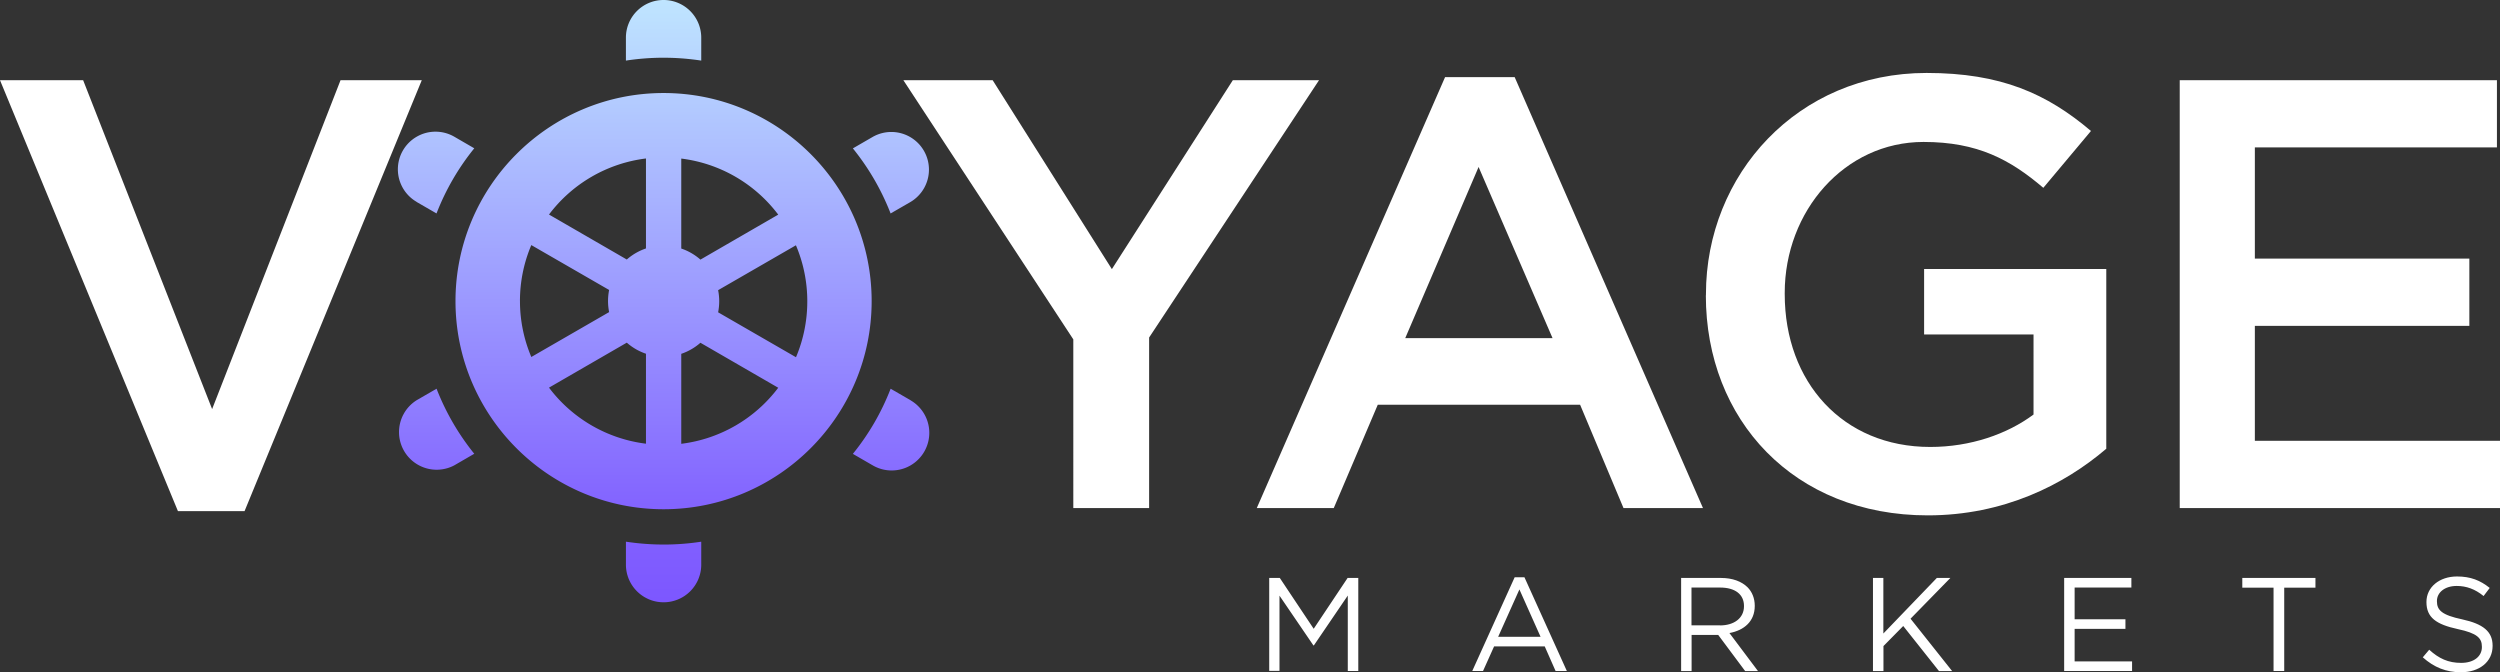
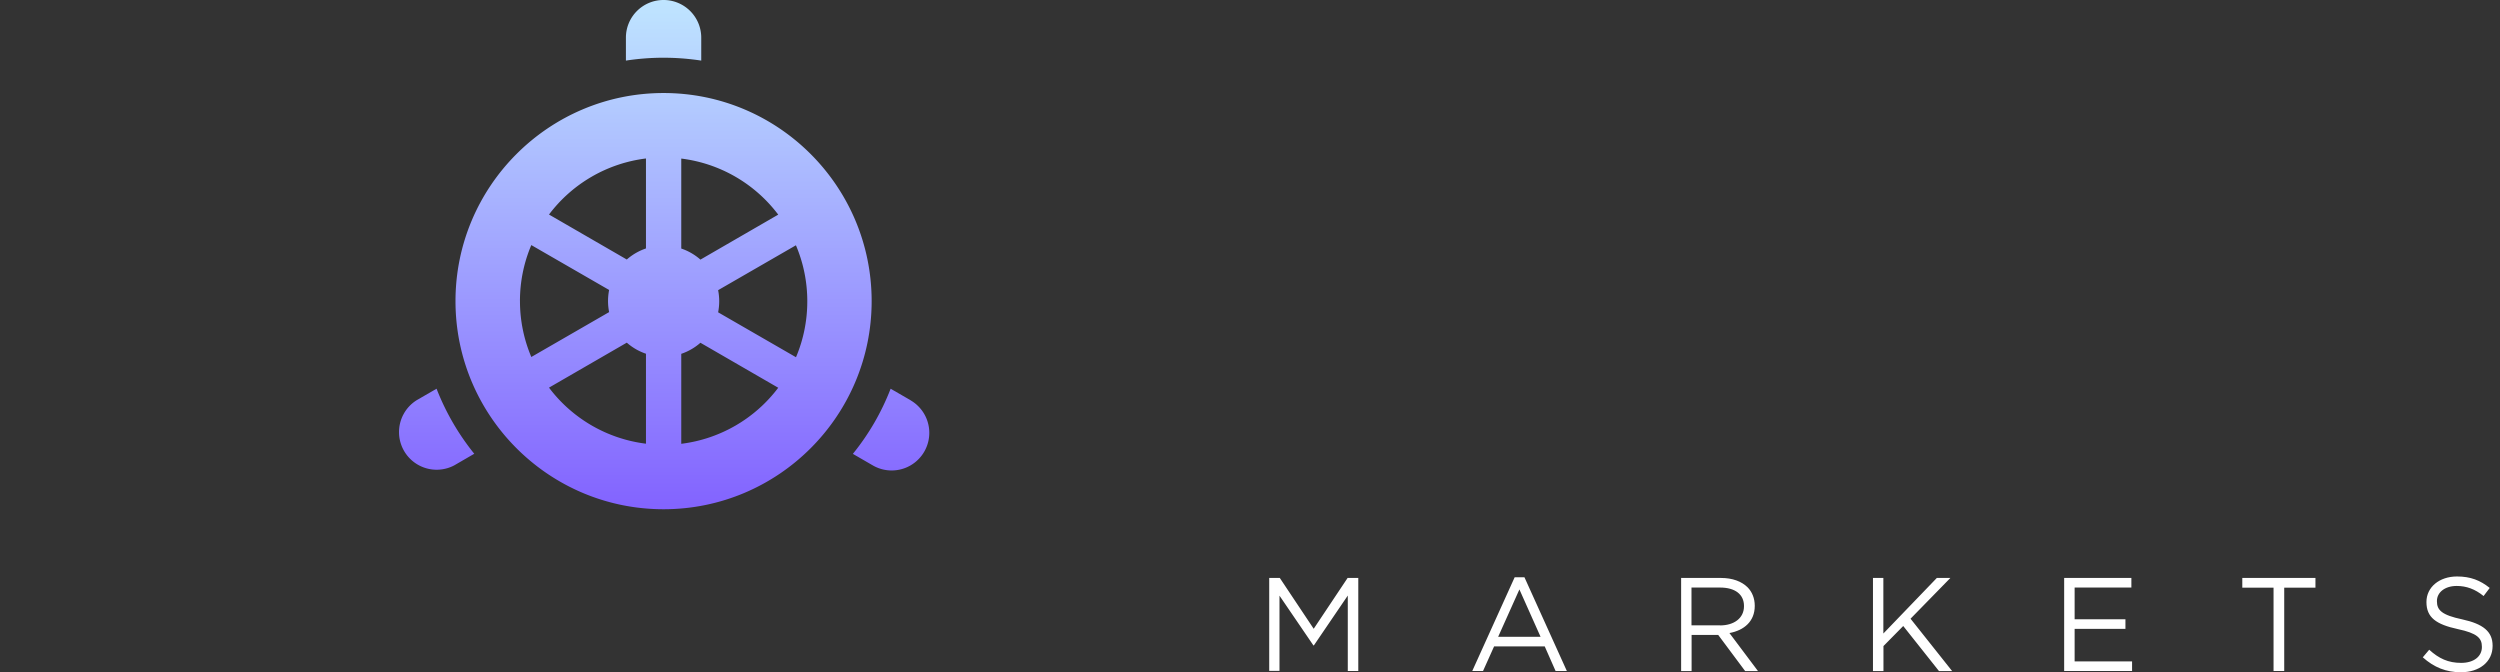
<svg xmlns="http://www.w3.org/2000/svg" viewBox="0 0 238 64" fill="none">
  <rect x="0" y="0" width="238" height="64" fill="#333333" stroke="none" />
-   <path d="M0 7.633h7.914l12.28 31.313L32.42 7.633h7.734L23.282 48.659h-6.343L-.001 7.632zM102.18 32.31 86 7.634h8.5l11.35 17.986 11.517-17.987h8.206l-16.177 24.499v16.235h-7.217V32.3v.01zm35.382-24.969h6.634l17.927 41.027h-7.566l-4.13-9.835h-19.264l-4.188 9.835h-7.33L137.572 7.34h-.01zm10.24 24.848-7.04-16.292-6.983 16.292h14.02zm14.604-4.067v-.113c0-11.408 8.733-21.064 21.004-21.064 7.095 0 11.462 1.976 15.65 5.524l-4.536 5.412c-3.143-2.673-6.23-4.367-11.406-4.367-7.51 0-13.212 6.58-13.212 14.372V28c0 8.376 5.524 14.55 13.852 14.55 3.84 0 7.33-1.223 9.834-3.087V31.84h-10.417v-6.23h17.343v17.11c-4.018 3.435-9.777 6.343-16.995 6.343-12.742 0-21.127-9.082-21.127-20.95l.01.01zM207.51 7.633h30.198v6.4h-23.046V24.62h20.42v6.4h-20.42v10.947H238v6.4h-30.49V7.633z" fill="#fff" />
-   <path d="m84.788 20.32 1.892-1.092a3.582 3.582 0 0 0-3.585-6.202l-1.902 1.1a23.283 23.283 0 0 1 3.595 6.203v-.01z" fill="url('#a')" />
  <path d="M63.173 5.496c1.214 0 2.419.095 3.586.273V3.585A3.586 3.586 0 0 0 63.172 0a3.58 3.58 0 0 0-3.585 3.586v2.183a23.636 23.636 0 0 1 3.585-.274z" fill="url('#b')" />
  <path d="M63.172 8.856c-10.925 0-19.809 8.885-19.809 19.812s8.884 19.812 19.81 19.812c10.925 0 19.808-8.885 19.808-19.812.001-10.927-8.882-19.812-19.808-19.812zM49.5 28.668a13.6 13.6 0 0 1 1.081-5.336l7.407 4.273a5.567 5.567 0 0 0-.103 1.054c0 .356.037.714.103 1.053l-7.406 4.273a13.617 13.617 0 0 1-1.081-5.337v.018zM61.496 42.24a13.655 13.655 0 0 1-9.231-5.337l7.406-4.282a5.363 5.363 0 0 0 1.825 1.055v8.565zm0-18.588a5.36 5.36 0 0 0-1.825 1.054l-7.406-4.282a13.655 13.655 0 0 1 9.231-5.337v8.565zm3.36-8.556a13.654 13.654 0 0 1 9.231 5.337l-7.406 4.282a5.36 5.36 0 0 0-1.825-1.054v-8.564zm0 18.589a5.363 5.363 0 0 0 1.825-1.054l7.406 4.283a13.654 13.654 0 0 1-9.231 5.336v-8.565zm10.916.32-7.406-4.273c.066-.34.103-.697.103-1.054a5.54 5.54 0 0 0-.103-1.054l7.406-4.273a13.617 13.617 0 0 1 1.082 5.337c0 1.892-.386 3.699-1.082 5.336v-.018z" fill="url('#c')" />
-   <path d="M63.173 51.84c-1.214 0-2.418-.094-3.585-.273v2.184c0 1.977 1.6 3.586 3.585 3.586a3.58 3.58 0 0 0 3.586-3.585v-2.183a23.64 23.64 0 0 1-3.587.273z" fill="url('#d')" />
  <path d="m86.68 38.099-1.892-1.093a23.03 23.03 0 0 1-3.595 6.202l1.901 1.1a3.582 3.582 0 0 0 3.586-6.202v-.01z" fill="url('#e')" />
-   <path d="m39.666 19.228 1.891 1.092a23.03 23.03 0 0 1 3.595-6.202l-1.9-1.101a3.582 3.582 0 0 0-3.586 6.202v.008z" fill="url('#f')" />
  <path d="M41.557 37.007 39.666 38.1a3.583 3.583 0 0 0 3.584 6.2l1.9-1.102a23.277 23.277 0 0 1-3.593-6.202v.01z" fill="url('#g')" />
  <path d="M120.82 55.021h1.017l3.227 4.839 3.228-4.839h1.017v8.858h-1v-7.182l-3.227 4.744h-.047l-3.228-4.734v7.162h-.978v-8.856l-.01.01zm23.375-.066h.932l4.037 8.923h-1.073l-1.034-2.344h-4.818l-1.054 2.344h-1.026l4.037-8.923zm2.466 5.666-2.013-4.507-2.023 4.508h4.037zm13.372-5.6h3.81c1.093.001 1.96.33 2.523.886.433.433.687 1.054.687 1.75v.029c0 1.468-1.016 2.324-2.41 2.579l2.72 3.623h-1.222l-2.568-3.445h-2.532v3.445h-.997v-8.856l-.01-.009zm3.717 4.519c1.327-.001 2.278-.688 2.278-1.827v-.028c0-1.092-.838-1.75-2.268-1.75h-2.73v3.594h2.72v.009zm14.55-4.519h.996v5.29l5.09-5.289h1.29l-3.792 3.879 3.962 4.987h-1.252l-3.406-4.292-1.882 1.91v2.382h-.998v-8.856l-.01-.009zm18.208 0h6.4v.914h-5.403v3.021h4.837v.913h-4.837v3.097h5.468v.913h-6.465V55.02zm19.932.923h-2.973v-.923h6.964v.924h-2.973v7.934h-1.016v-7.934zm14.2 6.644.62-.734c.924.838 1.808 1.252 3.04 1.252 1.234 0 1.977-.63 1.977-1.506v-.028c0-.82-.442-1.29-2.305-1.685-2.042-.442-2.974-1.101-2.974-2.56V57.3c0-1.394 1.223-2.42 2.908-2.42 1.29 0 2.21.367 3.115 1.092l-.583.771c-.818-.668-1.647-.96-2.56-.96-1.147 0-1.882.631-1.882 1.431v.028c0 .838.452 1.309 2.41 1.723 1.976.433 2.89 1.148 2.89 2.503v.028c0 1.516-1.262 2.504-3.022 2.504-1.402 0-2.56-.47-3.623-1.421l-.01.008z" fill="#fff" />
  <defs>
    <linearGradient id="a" x1="63.173" y1="0" x2="63.173" y2="67.302" gradientUnits="userSpaceOnUse">
      <stop stop-color="#BFE5FF" />
      <stop offset=".714" stop-color="#8364FF" />
      <stop offset=".953" stop-color="#784DFF" />
    </linearGradient>
    <linearGradient id="b" x1="63.173" y1="0" x2="63.173" y2="67.302" gradientUnits="userSpaceOnUse">
      <stop stop-color="#BFE5FF" />
      <stop offset=".714" stop-color="#8364FF" />
      <stop offset=".953" stop-color="#784DFF" />
    </linearGradient>
    <linearGradient id="c" x1="63.173" y1="0" x2="63.173" y2="67.302" gradientUnits="userSpaceOnUse">
      <stop stop-color="#BFE5FF" />
      <stop offset=".714" stop-color="#8364FF" />
      <stop offset=".953" stop-color="#784DFF" />
    </linearGradient>
    <linearGradient id="d" x1="63.173" y1="0" x2="63.173" y2="67.302" gradientUnits="userSpaceOnUse">
      <stop stop-color="#BFE5FF" />
      <stop offset=".714" stop-color="#8364FF" />
      <stop offset=".953" stop-color="#784DFF" />
    </linearGradient>
    <linearGradient id="e" x1="63.173" y1="0" x2="63.173" y2="67.302" gradientUnits="userSpaceOnUse">
      <stop stop-color="#BFE5FF" />
      <stop offset=".714" stop-color="#8364FF" />
      <stop offset=".953" stop-color="#784DFF" />
    </linearGradient>
    <linearGradient id="f" x1="63.173" y1="0" x2="63.173" y2="67.302" gradientUnits="userSpaceOnUse">
      <stop stop-color="#BFE5FF" />
      <stop offset=".714" stop-color="#8364FF" />
      <stop offset=".953" stop-color="#784DFF" />
    </linearGradient>
    <linearGradient id="g" x1="63.173" y1="0" x2="63.173" y2="67.302" gradientUnits="userSpaceOnUse">
      <stop stop-color="#BFE5FF" />
      <stop offset=".714" stop-color="#8364FF" />
      <stop offset=".953" stop-color="#784DFF" />
    </linearGradient>
  </defs>
</svg>